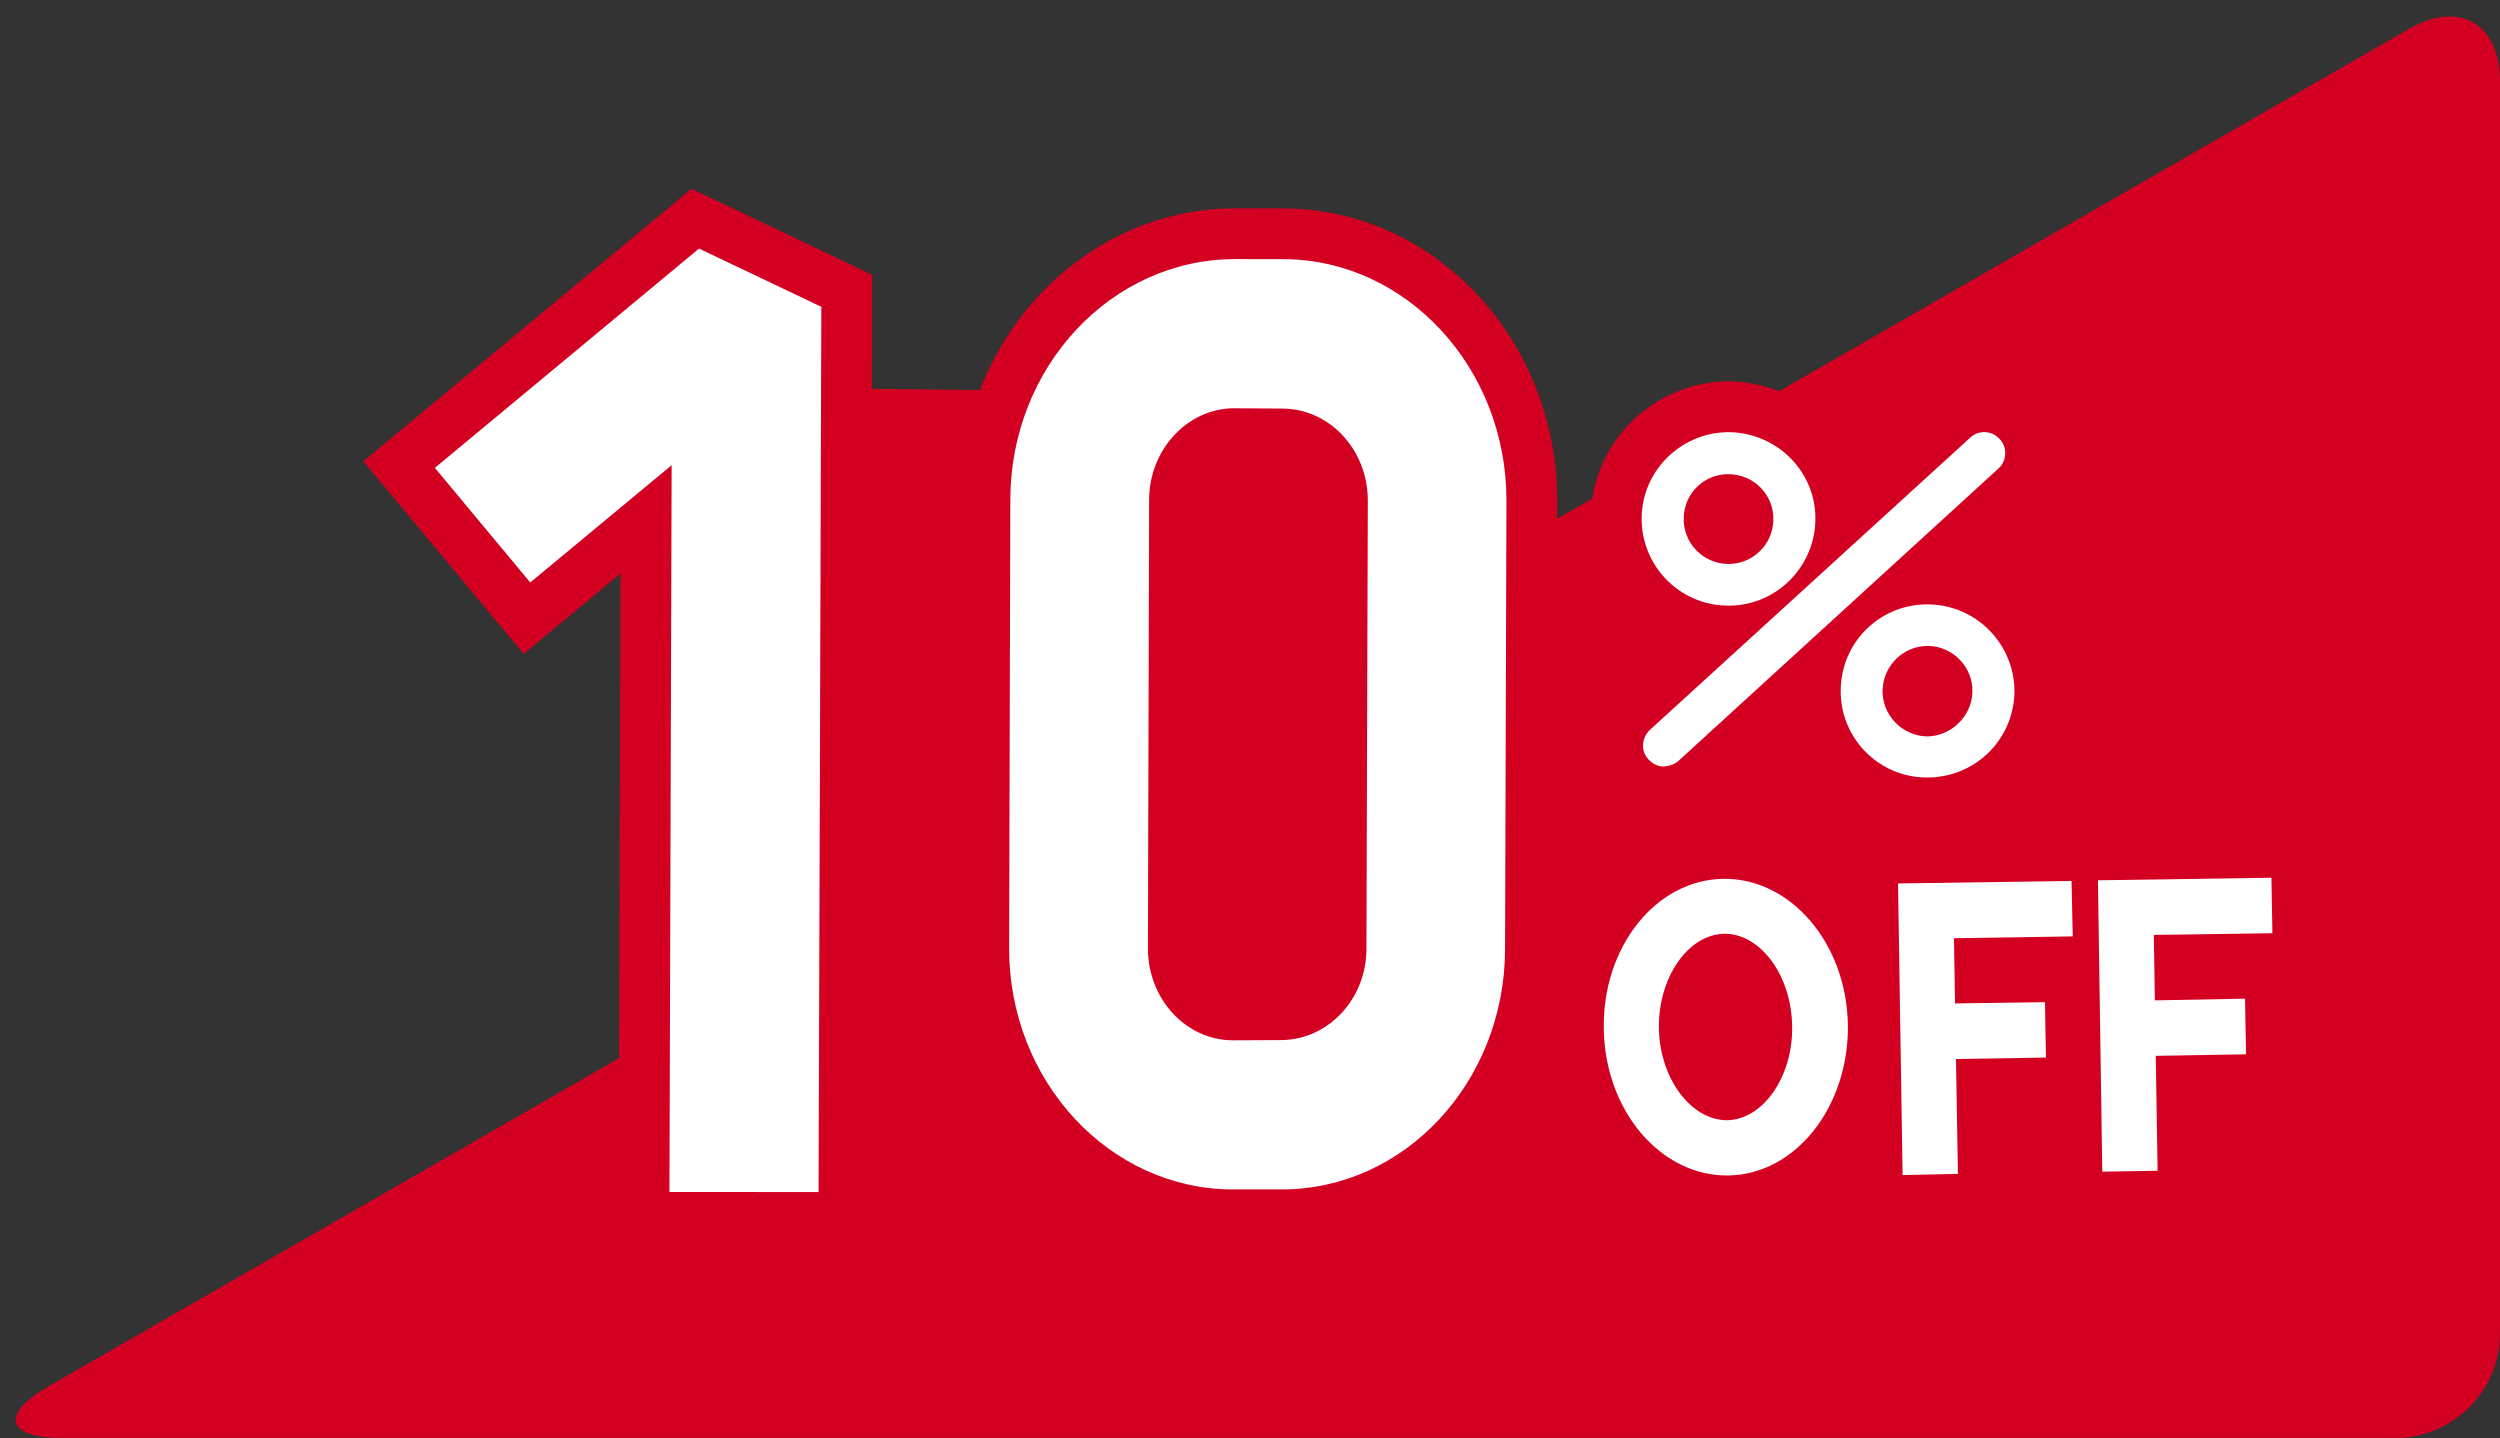
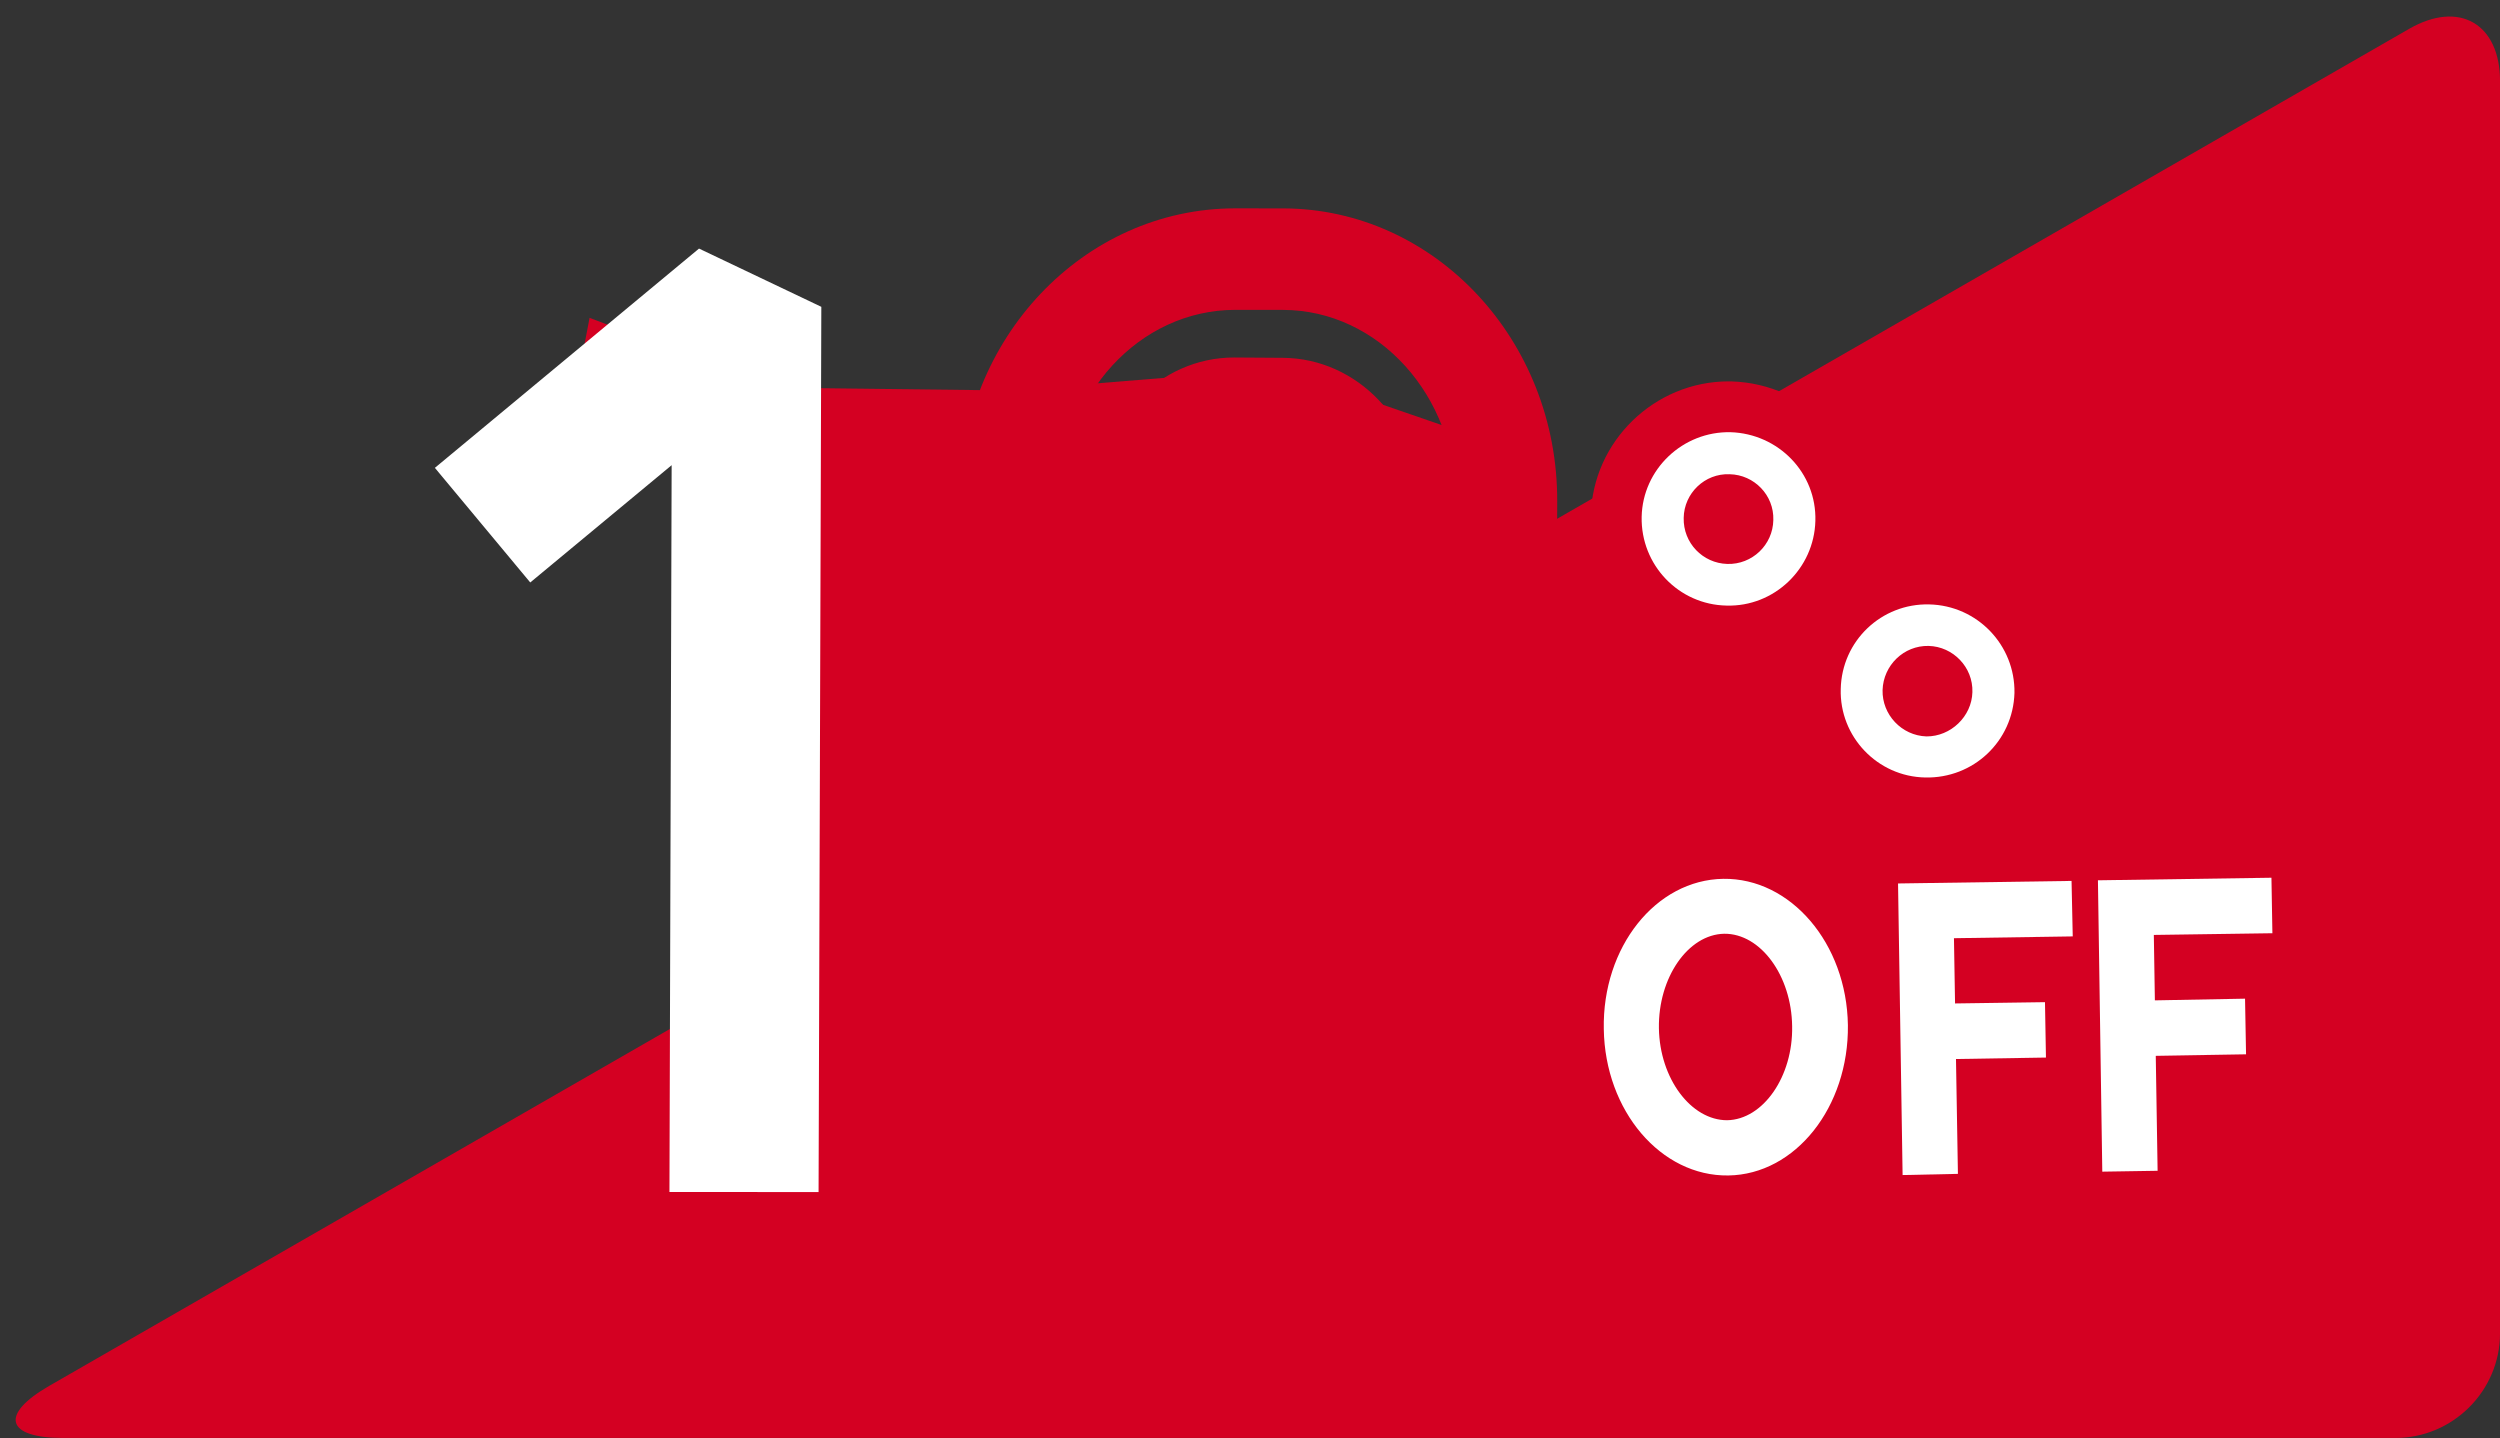
<svg xmlns="http://www.w3.org/2000/svg" height="91.7" preserveAspectRatio="xMidYMid meet" version="1.0" viewBox="-0.2 -0.6 159.4 91.7" width="159.4" zoomAndPan="magnify">
  <rect x="-0.2" y="-0.6" width="159.4" height="91.7" fill="#333333" stroke="none" />
  <g>
    <g id="change1_7">
      <path d="M36.77,22.904l7.371,5.03l3.162,46.91c0,0,47.979-14.729,48.004-15.327 c0.013-0.602-2.289-32.568-2.289-32.568l-11.732-4.045l-17.144,1.392l-15.02-0.178l-11.731-4.451L36.77,22.904z" fill="#D40022" />
    </g>
    <g id="change1_8">
      <path d="M159.202,84.412c0,3.669-3.004,6.672-6.674,6.672H3.835c-3.671,0-4.071-1.494-0.889-3.325L153.416,1.234 c3.184-1.83,5.787-0.321,5.787,3.348V84.412z" fill="#D40022" />
    </g>
    <g>
      <g fill="#D40022">
        <g>
          <g id="change1_6">
            <path d="M110.042,41.249l-0.254-0.004c-2.3-0.043-4.479-0.991-6.101-2.677c-1.63-1.695-2.5-3.924-2.453-6.281 c0.098-4.726,4.041-8.571,8.787-8.571l0.181,0.003c4.885,0.15,8.718,4.183,8.58,8.987 C118.665,37.413,114.744,41.249,110.042,41.249z M109.983,32.87c0.009,0,0.019,0,0.025,0l0,0 c0.215-0.02,0.377-0.184,0.38-0.399c0.004-0.15-0.142-0.344-0.364-0.351c-0.008,0-0.016,0-0.024,0l-0.022-1.93 c-0.001,0-0.003,0-0.006,0v1.934c-0.194,0.026-0.337,0.18-0.34,0.38c-0.002,0.036,0.026,0.16,0.113,0.251 c0.077,0.082,0.168,0.105,0.227,0.115l0,0C109.976,32.87,109.979,32.87,109.983,32.87z" />
            <path d="M122.685,52.209l-0.207-0.003c-2.33-0.042-4.516-1.002-6.139-2.703 c-1.622-1.702-2.477-3.926-2.409-6.264c0.099-4.78,3.94-8.543,8.744-8.543l0.205,0.003c4.82,0.108,8.679,4.116,8.599,8.936 C131.339,48.463,127.476,52.209,122.685,52.209z M122.709,43.12v0.698c0.196,0,0.354-0.139,0.36-0.318 c0.004-0.227-0.128-0.373-0.324-0.38C122.732,43.12,122.721,43.12,122.709,43.12z" />
-             <path d="M105.838,51.503c-1.226,0-2.387-0.513-3.272-1.447c-1.724-1.806-1.636-4.709,0.202-6.463L123.24,24.91 c1.777-1.633,4.815-1.499,6.45,0.298c0.775,0.792,1.243,2.006,1.199,3.243c-0.046,1.247-0.603,2.429-1.529,3.25l-20.508,18.734 c-0.847,0.688-1.904,1.067-2.977,1.067H105.838z" />
          </g>
          <g>
            <g id="change1_2">
              <path d="M109.9,77.585c-6.009,0-10.979-5.617-11.079-12.522c-0.071-3.676,1.244-7.197,3.611-9.645 c1.969-2.04,4.526-3.183,7.201-3.223c0,0,0.001,0,0.001,0c6.148,0,11.123,5.617,11.223,12.521 c0.085,7.01-4.766,12.779-10.813,12.869H109.9z M109.747,62.183c-0.225,0.146-0.963,1.151-0.938,2.727 c0.022,1.485,0.715,2.422,1.07,2.64c0.339-0.241,0.981-1.204,0.953-2.653C110.813,63.321,110.076,62.353,109.747,62.183z" />
            </g>
            <g id="change1_1">
-               <path d="M117.925 77.631L117.533 52.543 135.05 52.282 135.262 62.293 127.675 62.408 127.927 77.411z" />
              <path d="M119.564 70.237L119.42 60.215 133.368 60.016 133.542 70.014z" />
            </g>
            <g id="change1_3">
              <path d="M130.655 77.395L130.28 52.341 147.806 52.079 147.981 62.095 140.416 62.202 140.657 77.231z" />
              <path d="M132.309 70.041L132.165 60.038 146.122 59.779 146.302 69.805z" />
            </g>
          </g>
        </g>
        <g id="change1_4">
-           <path d="M55.218,78.647l-15.98-0.013l0.127-42.669l-6.176,5.126l-10.222-12.28l20.926-17.376l11.518,5.489 L55.218,78.647z M45.73,72.168l3.036,0.003l0.161-51.164l-4.082-1.948L32.089,29.652l1.941,2.331l11.85-9.832L45.73,72.168z" />
-         </g>
+           </g>
        <g id="change1_5">
          <path d="M81.523,78.474h-3.146c-4.718-0.01-9.136-1.989-12.447-5.566c-3.255-3.519-5.04-8.163-5.025-13.085 l0.076-28.596C61.011,21,68.895,12.684,78.556,12.684l3.076,0.003c9.658,0.032,17.485,8.404,17.456,18.665l-0.089,28.565 C98.983,70.148,91.144,78.474,81.523,78.474z M81.437,72.001h0.086c6.057,0,10.992-5.428,11.001-12.097l0.089-28.572 c0.02-6.689-4.913-12.153-10.997-12.173l-3.053-0.003c-6.108,0-11.089,5.424-11.107,12.088l-0.076,28.598 c-0.01,3.279,1.163,6.356,3.302,8.67c2.077,2.241,4.813,3.483,7.705,3.489H81.437z M78.404,68.967 c-4.801-0.02-8.668-4.114-8.65-9.128l0.077-28.576c0-4.998,3.882-9.069,8.655-9.069l3.123,0.021 c4.747,0.039,8.62,4.107,8.641,9.065L90.16,59.91c0,2.37-0.881,4.616-2.483,6.32c-1.652,1.758-3.859,2.724-6.216,2.724l0,0 L78.404,68.967z M78.486,25.431v3.237c-1.183,0-2.182,1.19-2.182,2.604l-0.076,28.586c-0.006,1.427,0.991,2.631,2.176,2.634 l3.031-0.012c0.77,0,1.285-0.43,1.525-0.685c0.468-0.498,0.726-1.172,0.726-1.896l0.089-28.618 c-0.006-1.41-0.999-2.585-2.213-2.596l-3.067-0.019L78.486,25.431z" />
        </g>
      </g>
      <g fill="#FFF">
        <g>
          <g id="change2_1">
            <path d="M109.883,38.012c-3.047-0.056-5.473-2.585-5.411-5.658c0.063-3.034,2.618-5.46,5.665-5.397 c3.059,0.095,5.499,2.598,5.411,5.656C115.471,35.652,112.93,38.1,109.883,38.012z M110.085,29.637 c-1.593-0.065-2.908,1.214-2.933,2.782c-0.039,1.597,1.213,2.893,2.781,2.938c1.581,0.049,2.908-1.214,2.934-2.802 C112.918,30.976,111.653,29.672,110.085,29.637z" />
            <path d="M122.552,48.973c-3.048-0.056-5.475-2.606-5.386-5.64c0.063-3.069,2.592-5.469,5.639-5.396 c3.072,0.068,5.487,2.599,5.437,5.646C128.152,46.659,125.624,49.042,122.552,48.973z M122.767,40.584 c-1.581-0.033-2.884,1.234-2.934,2.815c-0.039,1.564,1.213,2.9,2.794,2.955c1.555,0.012,2.896-1.276,2.933-2.825 C125.611,41.948,124.334,40.623,122.767,40.584z" />
-             <path d="M105.875,48.267c-0.367,0.013-0.708-0.171-0.961-0.439c-0.519-0.543-0.455-1.378,0.088-1.895 l20.418-18.629c0.544-0.502,1.378-0.463,1.871,0.081c0.519,0.53,0.468,1.41-0.076,1.892l-20.405,18.645 C106.545,48.138,106.204,48.267,105.875,48.267z" />
          </g>
          <g>
            <g id="change2_3">
              <path d="M109.998,74.348c-4.299,0.062-7.864-4.12-7.94-9.332c-0.102-5.227,3.313-9.521,7.624-9.582 c4.286-0.056,7.864,4.107,7.94,9.331C117.684,69.978,114.283,74.285,109.998,74.348z M109.731,58.936 c-2.301,0.049-4.209,2.794-4.159,6.025c0.05,3.204,2.047,5.865,4.349,5.865c2.3-0.04,4.209-2.796,4.146-5.993 C114.03,61.616,112.058,58.909,109.731,58.936z" />
            </g>
            <g id="change2_2">
              <path d="M124.637 74.246L121.11 74.321 120.819 55.73 131.882 55.567 131.958 59.105 124.384 59.22z" />
              <path d="M130.25 66.83L122.754 66.951 122.703 63.405 130.188 63.298z" />
            </g>
            <g id="change2_4">
              <path d="M137.369 74.049L133.842 74.105 133.564 55.528 144.627 55.364 144.688 58.903 137.128 59.011z" />
              <path d="M143.008 66.623L135.499 66.748 135.447 63.216 142.944 63.075z" />
            </g>
          </g>
        </g>
        <g id="change2_5">
          <path d="M51.992 75.407L42.484 75.4 42.624 29.06 33.609 36.538 27.528 29.23 44.369 15.249 52.168 18.963z" />
        </g>
        <g id="change2_6">
-           <path d="M81.437,75.238h-3.059c-7.851-0.021-14.261-6.923-14.236-15.406l0.076-28.599 c0.024-8.451,6.448-15.32,14.35-15.313l3.059,0.003c7.864,0.026,14.249,6.962,14.224,15.419l-0.088,28.565 C95.749,68.423,89.314,75.29,81.437,75.238z M78.516,25.431c-2.971-0.017-5.448,2.618-5.448,5.842l-0.076,28.579 c-0.012,3.217,2.402,5.864,5.399,5.879l3.059-0.015c3.009,0.008,5.474-2.601,5.474-5.815l0.089-28.608 c-0.013-3.21-2.415-5.816-5.423-5.842L78.516,25.431z" />
-         </g>
+           </g>
      </g>
    </g>
  </g>
</svg>